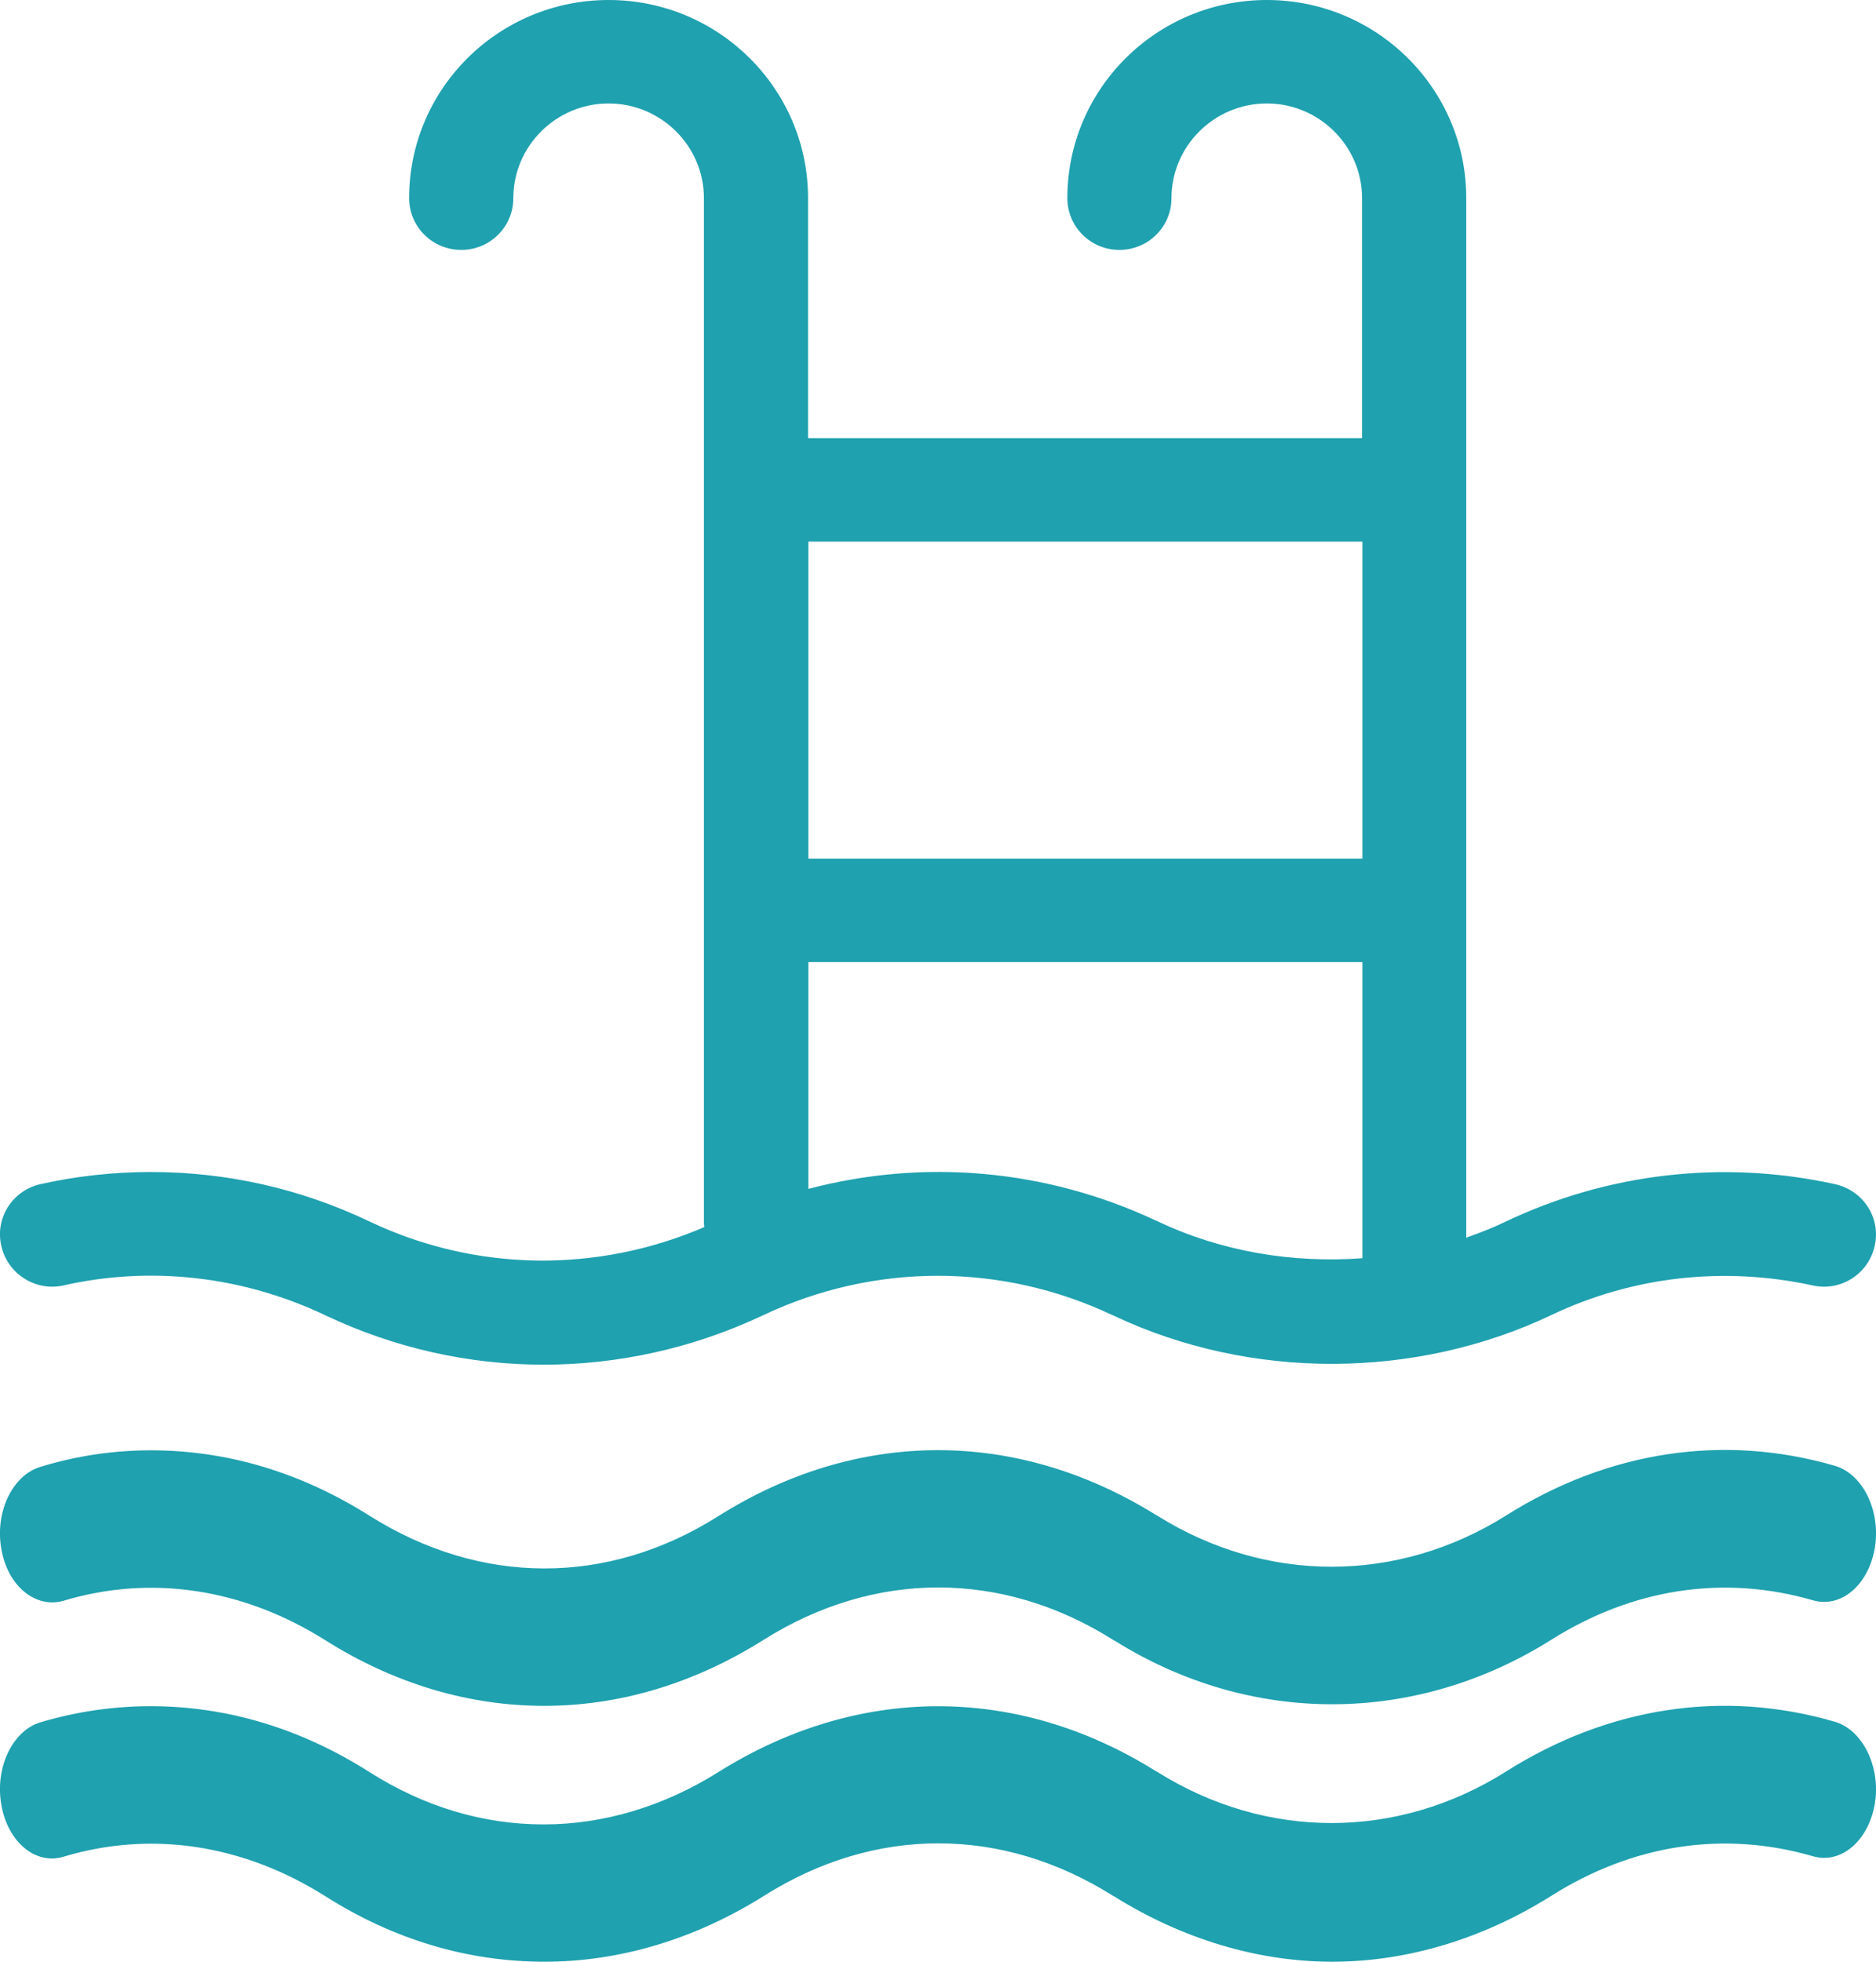
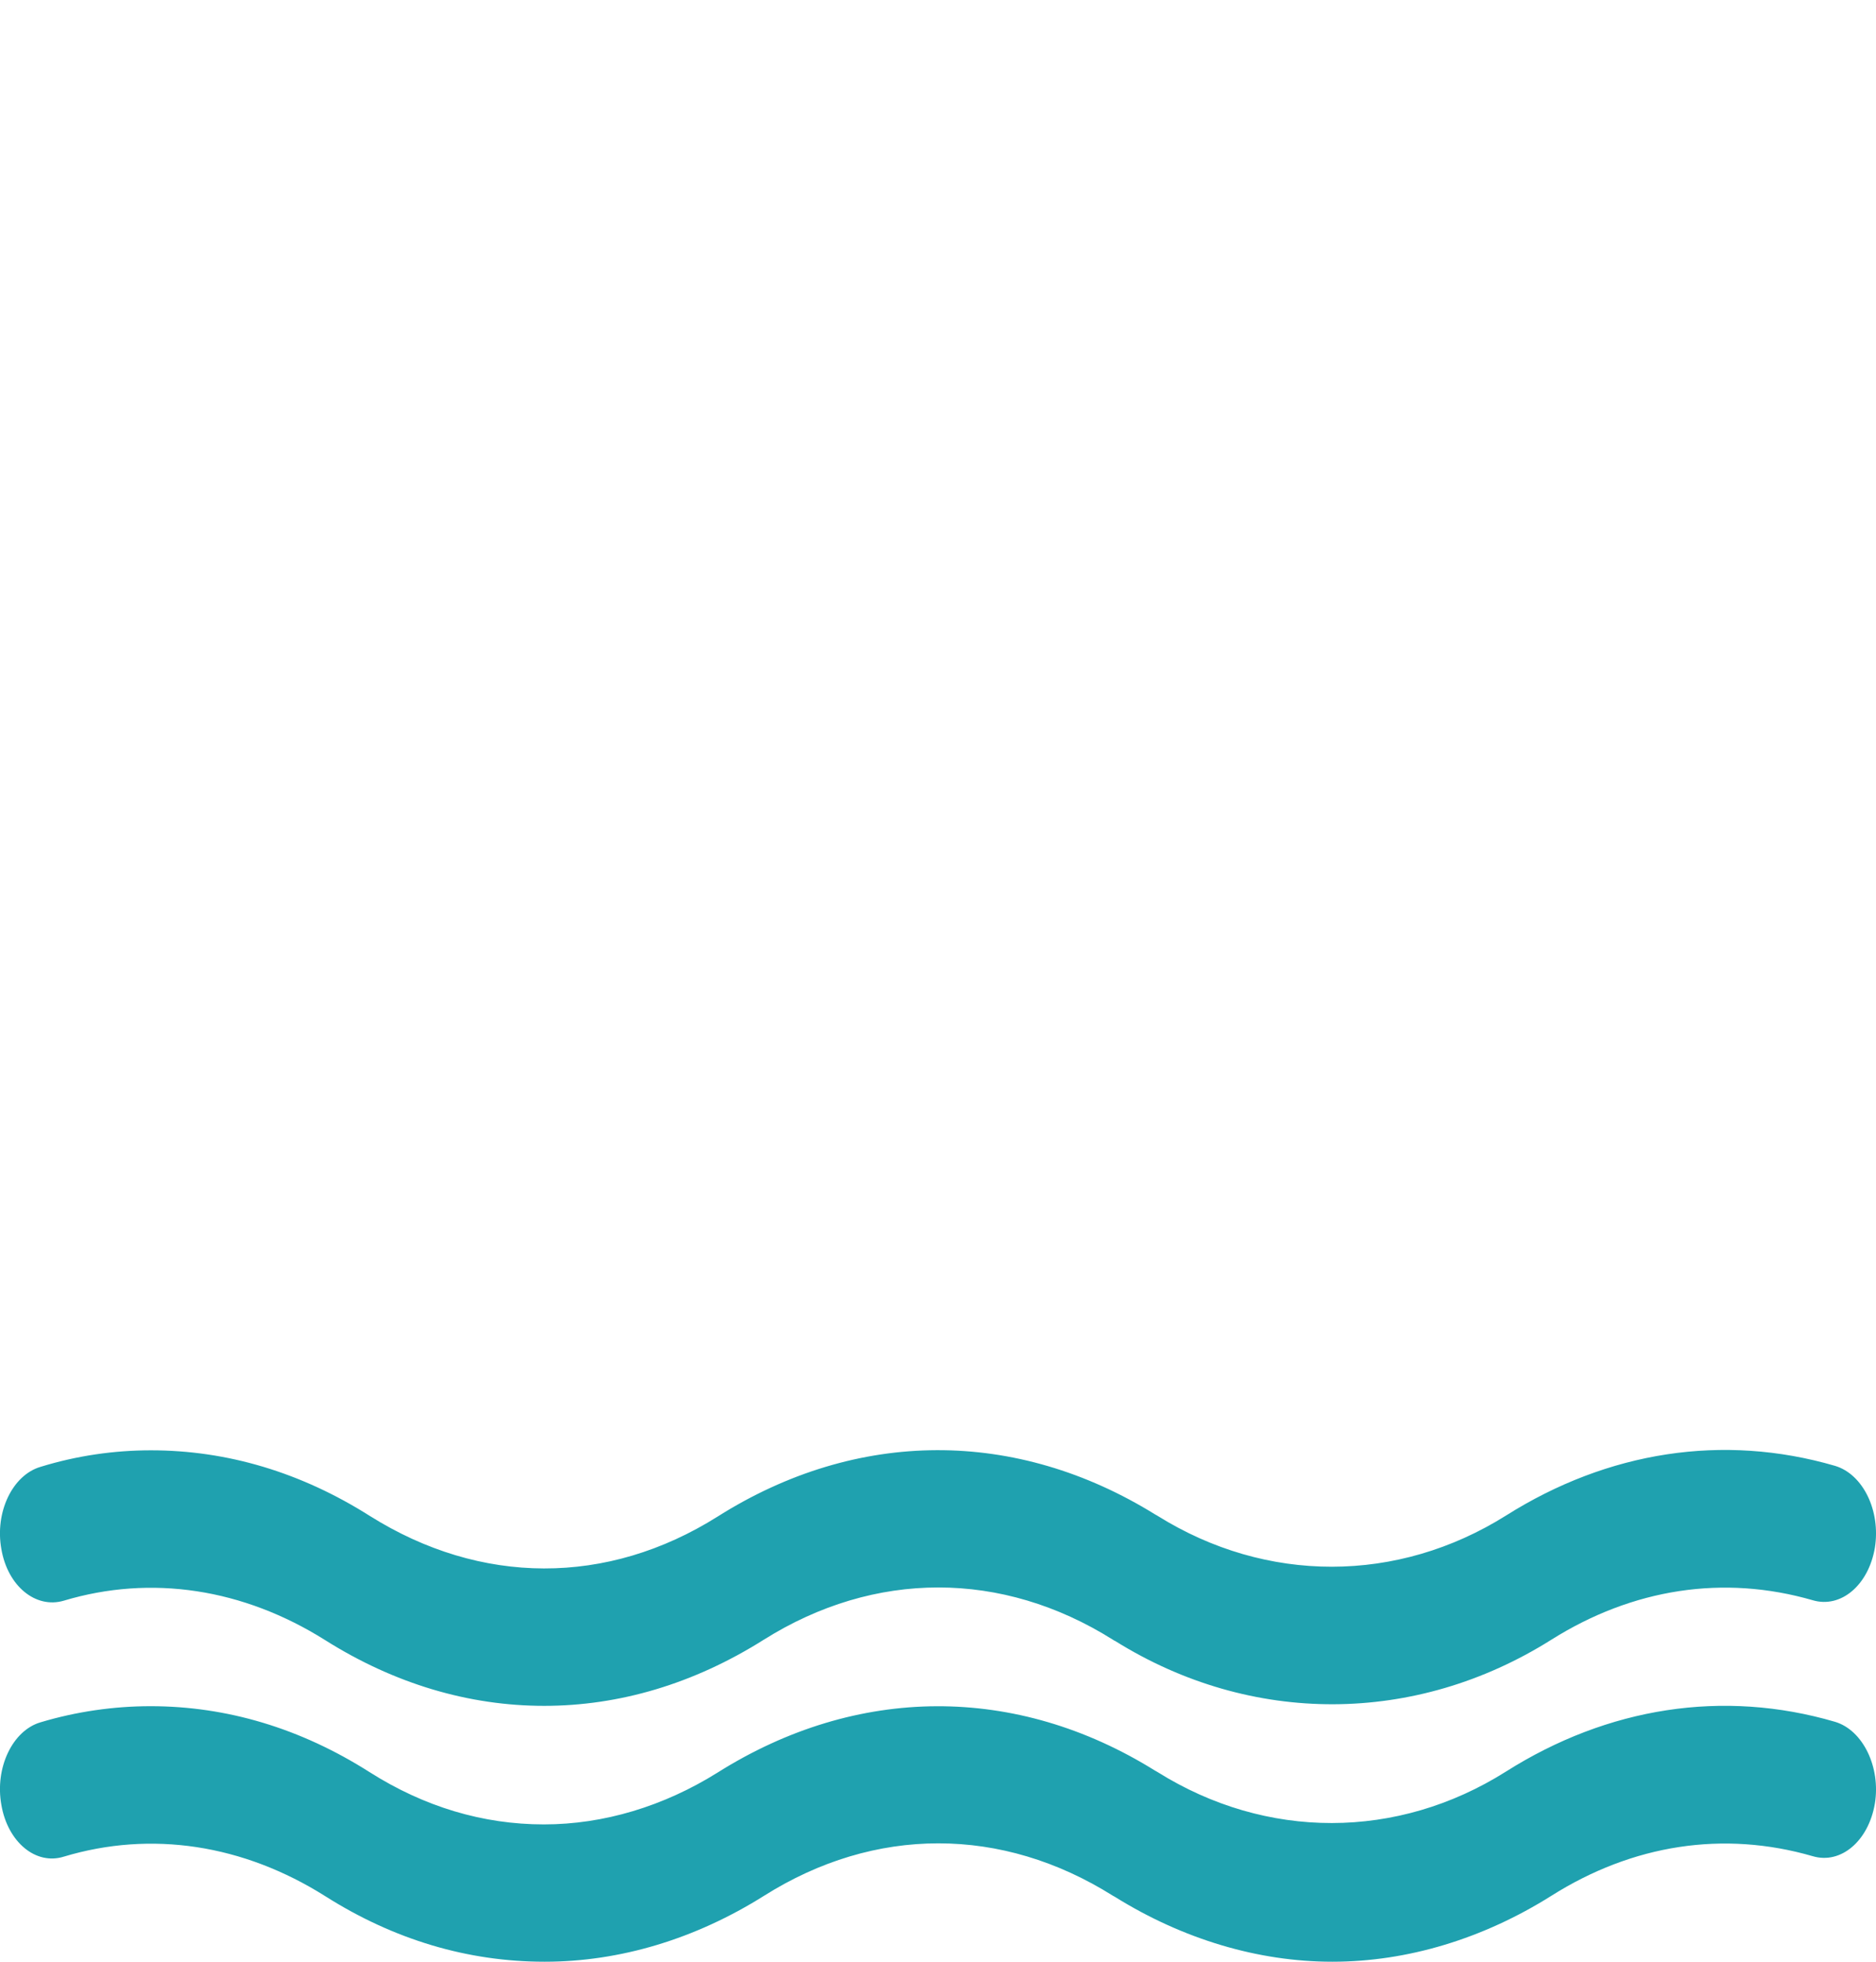
<svg xmlns="http://www.w3.org/2000/svg" width="22" height="23" viewBox="0 0 22 23" fill="none">
  <path d="M21.519 17.186C20.207 16.804 18.856 17.015 17.661 17.769C16.388 18.568 14.851 18.568 13.578 17.774C13.569 17.769 13.561 17.763 13.548 17.757C11.919 16.747 10.053 16.747 8.417 17.78C7.122 18.596 5.637 18.59 4.338 17.774C3.528 17.261 2.662 17.004 1.77 17.004C1.337 17.004 0.9 17.067 0.475 17.198C0.146 17.295 -0.062 17.729 0.016 18.162C0.09 18.596 0.419 18.864 0.748 18.767C1.774 18.459 2.853 18.625 3.814 19.23C4.628 19.743 5.502 20 6.381 20C7.26 20 8.135 19.743 8.958 19.224C10.257 18.408 11.751 18.408 13.05 19.224C13.058 19.23 13.067 19.235 13.08 19.241C14.673 20.234 16.6 20.228 18.194 19.224C19.146 18.625 20.211 18.459 21.259 18.762C21.588 18.859 21.913 18.585 21.987 18.145C22.056 17.712 21.848 17.284 21.519 17.186Z" fill="#1FA1AF" />
-   <path fill-rule="evenodd" clip-rule="evenodd" d="M21.517 13.883C20.205 13.595 18.854 13.754 17.658 14.322C17.562 14.369 17.464 14.41 17.365 14.448L17.264 14.486L17.195 14.511V2.323C17.195 1.041 16.146 0 14.856 0C13.565 0 12.517 1.041 12.517 2.323C12.517 2.659 12.79 2.93 13.127 2.93C13.465 2.93 13.738 2.659 13.738 2.323C13.738 1.712 14.241 1.213 14.856 1.213C15.471 1.213 15.973 1.712 15.973 2.323V5.137H9.476V2.323C9.476 1.041 8.428 0 7.137 0C5.846 0 4.798 1.041 4.798 2.323C4.798 2.659 5.071 2.93 5.409 2.93C5.747 2.93 6.02 2.659 6.02 2.323C6.02 1.712 6.522 1.213 7.137 1.213C7.752 1.213 8.255 1.712 8.255 2.323V14.348C8.255 14.357 8.257 14.365 8.258 14.374C8.259 14.378 8.259 14.382 8.259 14.387C6.999 14.929 5.578 14.912 4.335 14.322C3.525 13.935 2.658 13.741 1.766 13.741C1.333 13.741 0.896 13.789 0.476 13.883C0.146 13.956 -0.062 14.283 0.016 14.61C0.09 14.937 0.419 15.144 0.744 15.071C1.771 14.838 2.849 14.963 3.811 15.419C4.625 15.806 5.5 16 6.375 16C7.254 16 8.133 15.806 8.952 15.419C10.252 14.804 11.746 14.804 13.045 15.419L13.048 15.42C13.056 15.424 13.064 15.428 13.075 15.432C14.669 16.181 16.597 16.176 18.191 15.419C19.139 14.967 20.209 14.843 21.258 15.071C21.587 15.144 21.912 14.937 21.985 14.606C22.059 14.279 21.851 13.956 21.517 13.883ZM15.977 14.752C15.159 14.812 14.327 14.675 13.582 14.322C13.574 14.318 13.565 14.313 13.552 14.309C12.266 13.707 10.836 13.582 9.48 13.939V11.28H15.977V14.752ZM9.48 10.067H15.977V6.35H9.48V10.067Z" fill="#1FA1AF" />
  <path d="M21.519 20.187C20.207 19.803 18.855 20.015 17.66 20.771C16.387 21.574 14.85 21.574 13.576 20.777C13.568 20.771 13.555 20.766 13.546 20.76C11.918 19.746 10.051 19.752 8.414 20.783C7.782 21.178 7.08 21.39 6.378 21.39C5.664 21.39 4.975 21.184 4.334 20.777C3.524 20.262 2.658 20.004 1.766 20.004C1.333 20.004 0.896 20.067 0.475 20.193C0.146 20.29 -0.062 20.726 0.016 21.161C0.09 21.596 0.419 21.871 0.748 21.768C1.775 21.459 2.853 21.625 3.815 22.232C4.62 22.742 5.486 23 6.387 23C7.266 23 8.15 22.736 8.96 22.227C10.259 21.407 11.749 21.407 13.052 22.227C13.061 22.232 13.074 22.238 13.082 22.244C13.875 22.736 14.754 23 15.625 23C16.504 23 17.392 22.731 18.193 22.227C19.146 21.625 20.211 21.459 21.259 21.763C21.588 21.86 21.913 21.585 21.987 21.144C22.056 20.72 21.848 20.285 21.519 20.187Z" fill="#1FA1AF" />
</svg>